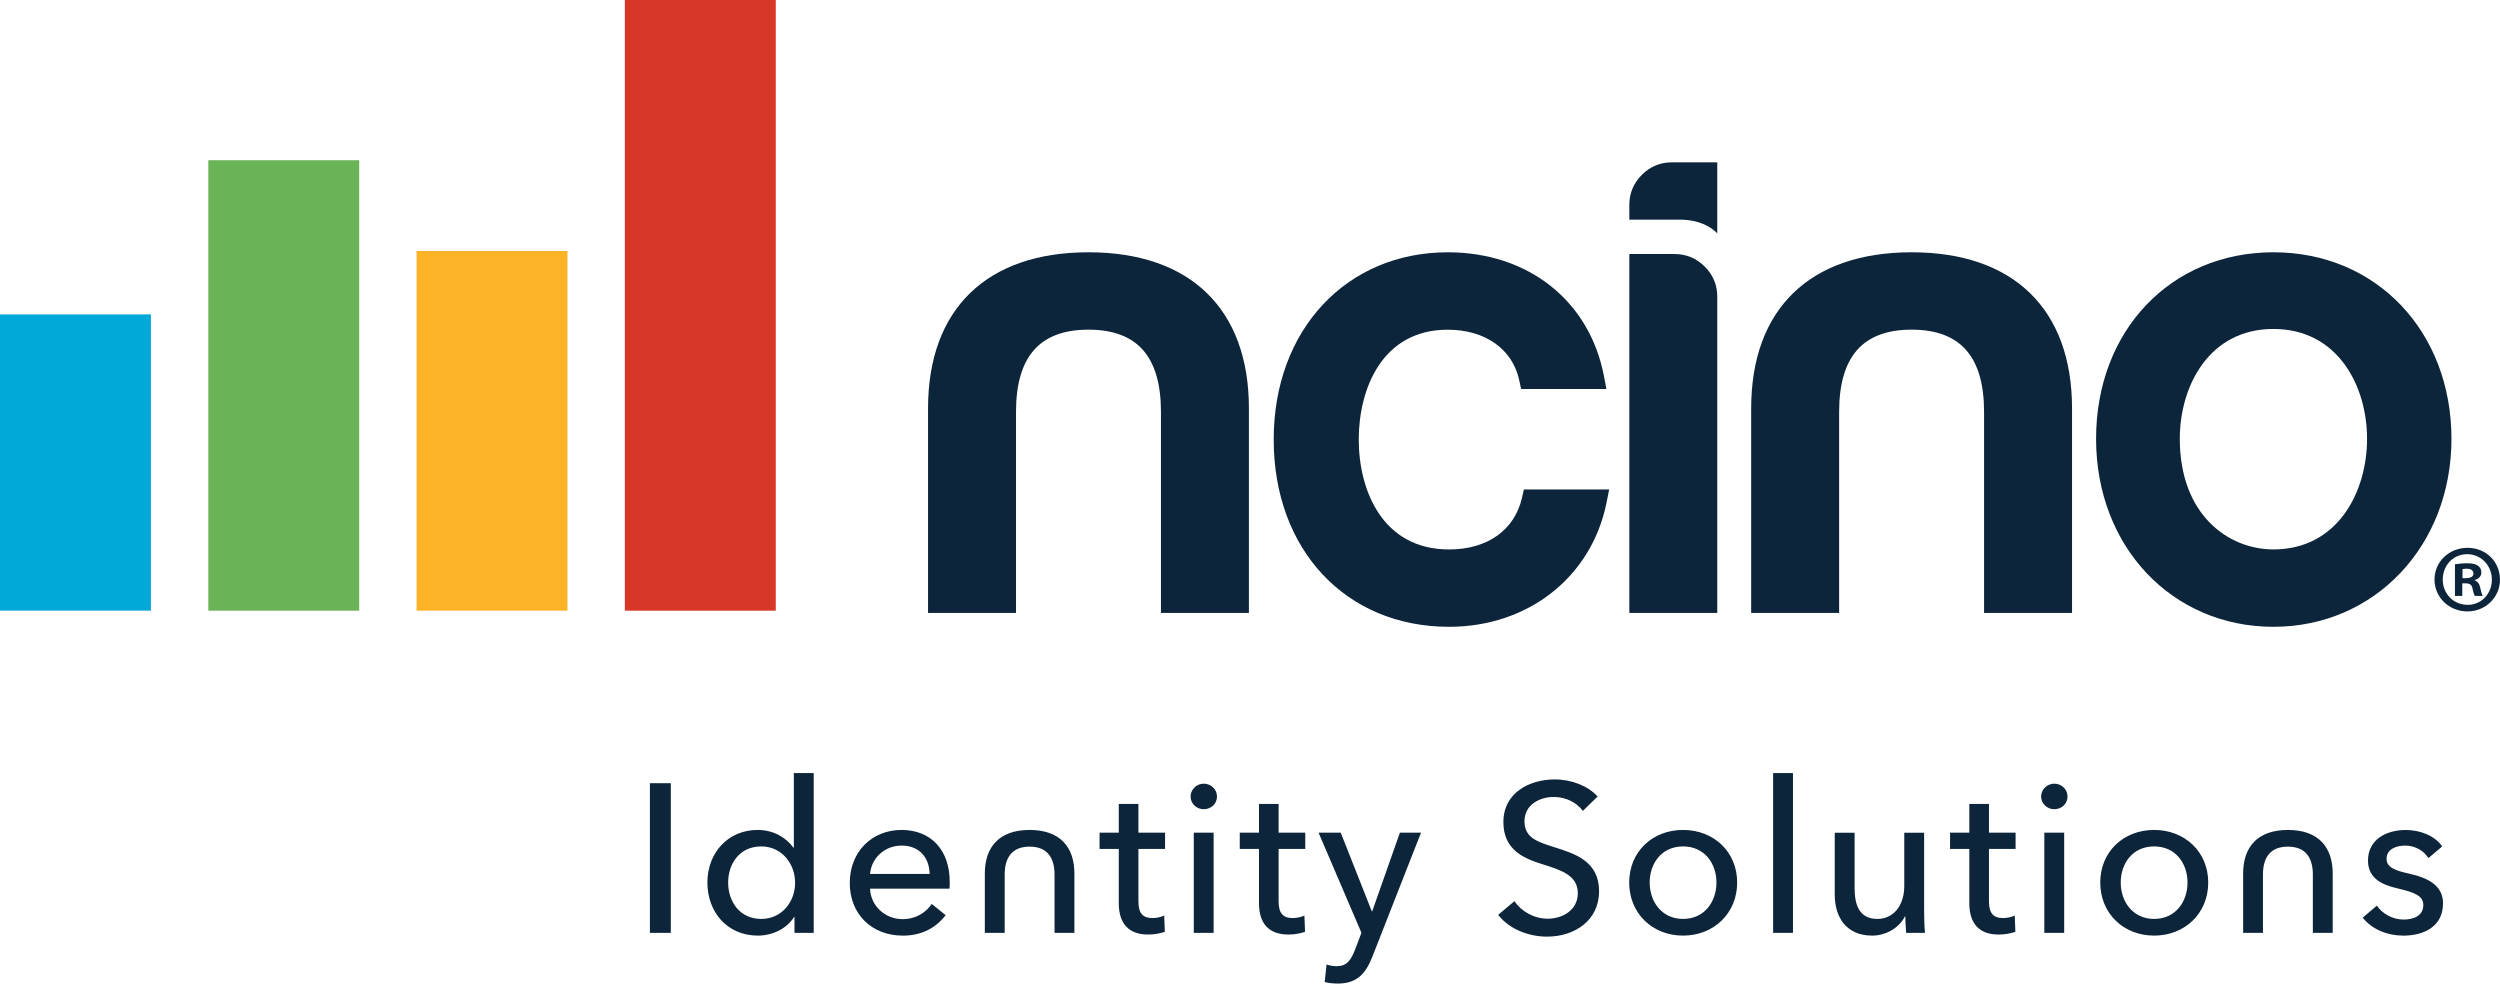
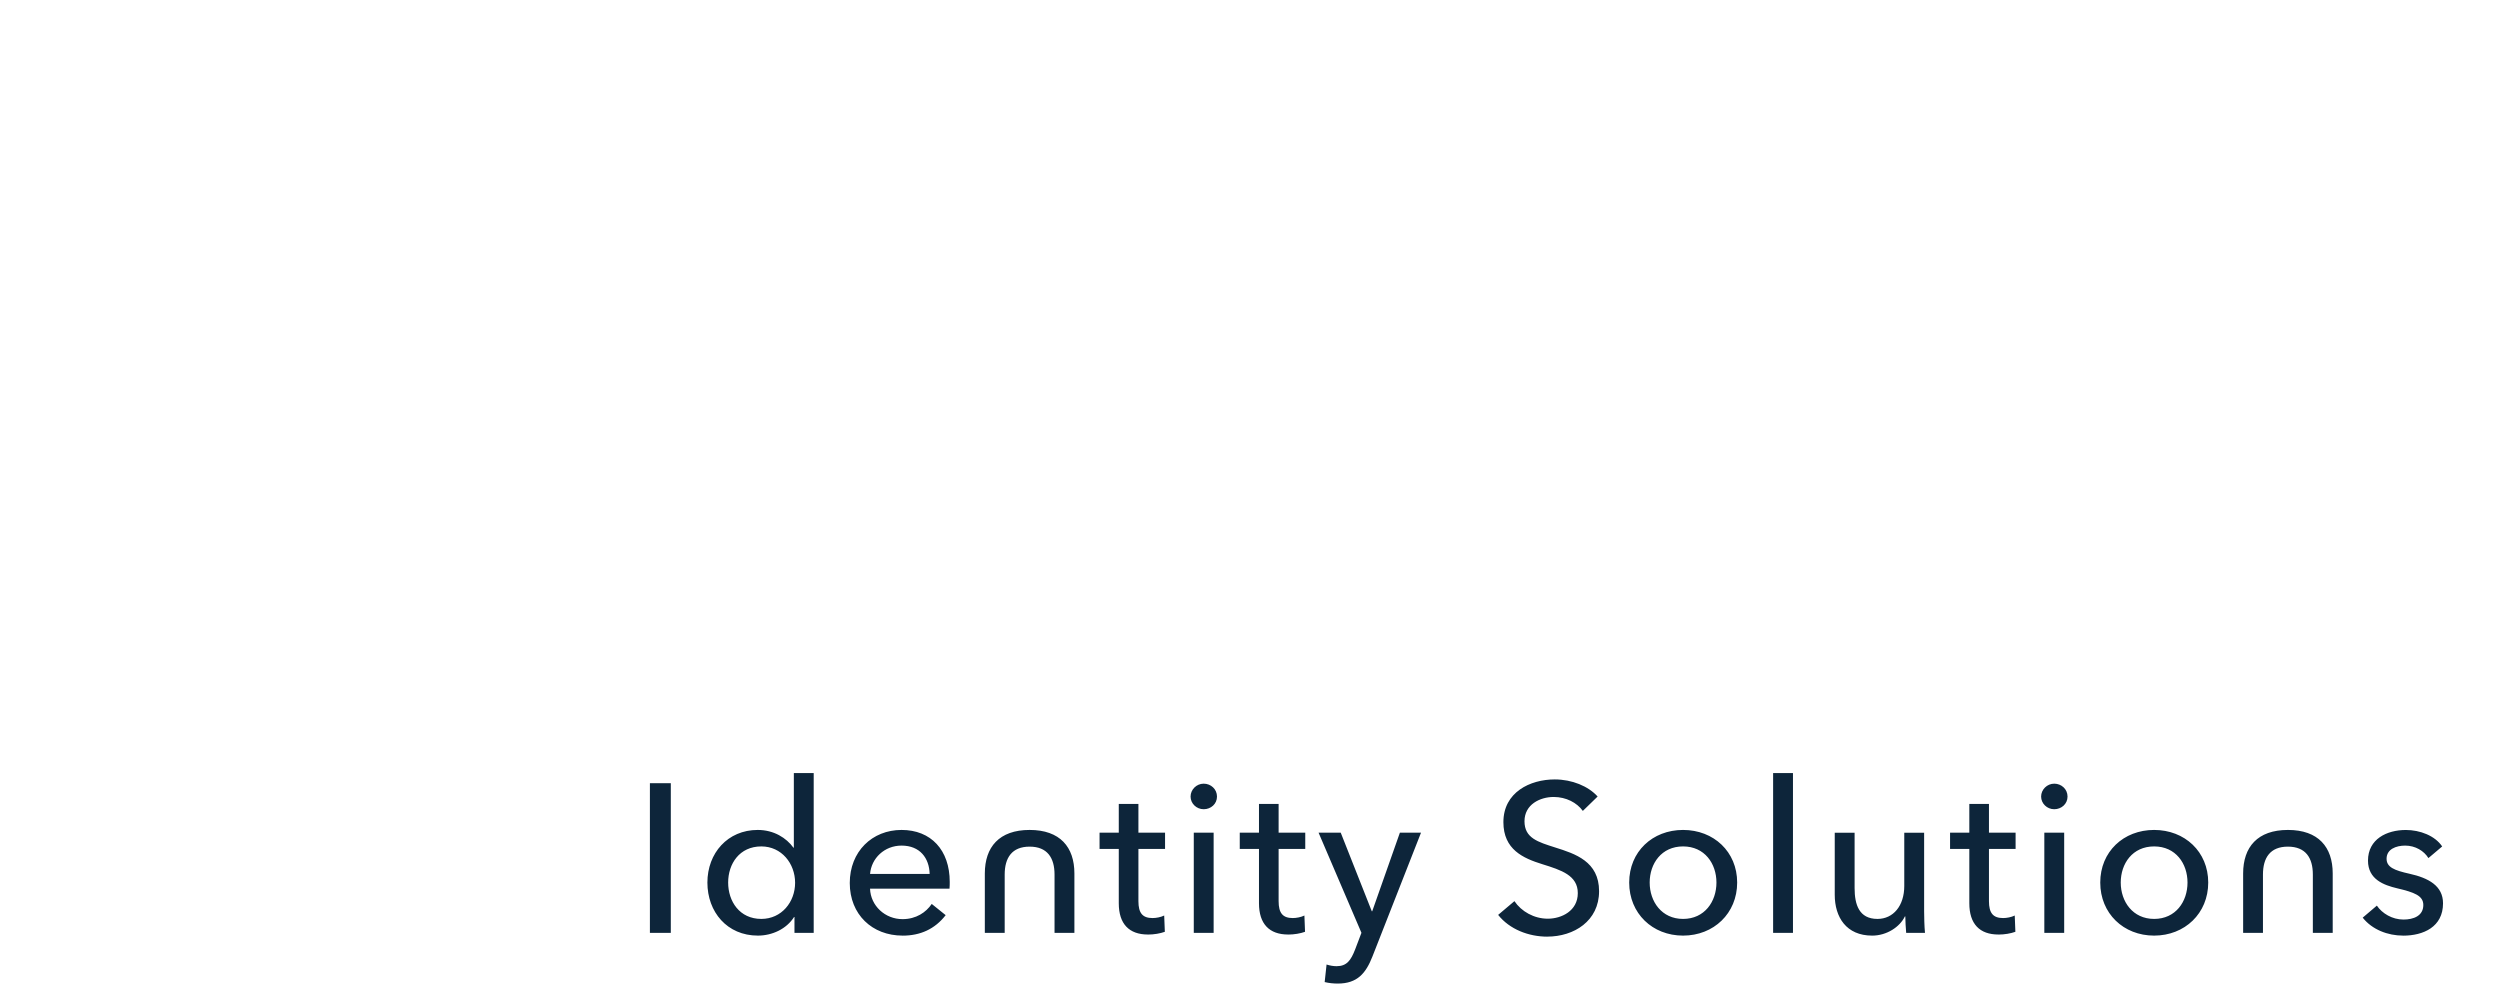
<svg xmlns="http://www.w3.org/2000/svg" id="Layer_2" data-name="Layer 2" viewBox="0 0 670.98 263.98">
  <defs>
    <style>
      .cls-1 {
        fill: none;
      }

      .cls-2 {
        fill: #00a9d8;
      }

      .cls-3 {
        fill: #d63727;
      }

      .cls-4 {
        fill: #6ab357;
      }

      .cls-5 {
        fill: #fcb325;
      }

      .cls-6 {
        fill: #0d253a;
      }

      .cls-7 {
        clip-path: url(#clippath);
      }
    </style>
    <clipPath id="clippath">
-       <rect class="cls-1" width="670.98" height="168.22" />
-     </clipPath>
+       </clipPath>
  </defs>
  <g id="Layer_1-2" data-name="Layer 1">
    <g>
      <path class="cls-6" d="M180.04,250.37h-5.61v-40.16h5.61v40.16ZM203.42,251.11c-8.28,0-13.56-6.35-13.56-14.24s5.44-14.12,13.5-14.12c4.37,0,7.71,2.16,9.59,4.76h.11v-20.02h5.33v42.88h-5.16v-4.25h-.11c-2.04,3.23-5.9,4.99-9.7,4.99ZM204.33,246.63c5.44,0,9.07-4.54,9.07-9.7s-3.63-9.76-9.07-9.76c-5.84,0-8.9,4.65-8.9,9.7s3.06,9.76,8.9,9.76ZM242.25,251.11c-8.17,0-14.18-5.67-14.18-14.12s6.01-14.24,13.9-14.24,12.93,5.39,12.93,13.95c0,.57,0,1.19-.06,1.82h-21.33c.17,4.59,4.03,8.17,8.73,8.17,3.63,0,6.3-1.82,7.83-4.08l3.74,3.01c-2.89,3.74-6.81,5.5-11.57,5.5ZM233.52,234.55h15.99c-.11-4.25-2.61-7.6-7.54-7.6-4.59,0-8.11,3.4-8.45,7.6ZM269.65,250.37h-5.33v-15.94c0-7.09,3.86-11.68,12.02-11.68s12.02,4.59,12.02,11.68v15.94h-5.33v-15.65c0-4.48-1.93-7.49-6.69-7.49s-6.69,3.01-6.69,7.49v15.65ZM308.1,250.82c-5.05,0-7.83-2.84-7.83-8.39v-14.58h-5.16v-4.37h5.16v-7.71h5.27v7.71h7.15v4.37h-7.15v14.01c0,3.23,1.13,4.54,3.8,4.54.96,0,2.21-.23,3.12-.68l.17,4.37c-1.25.45-2.89.74-4.54.74ZM323.06,217.19c-1.93,0-3.52-1.53-3.52-3.4s1.59-3.46,3.52-3.46,3.57,1.47,3.57,3.46-1.64,3.4-3.57,3.4ZM325.73,250.37h-5.33v-26.88h5.33v26.88ZM345.73,250.82c-5.05,0-7.83-2.84-7.83-8.39v-14.58h-5.16v-4.37h5.16v-7.71h5.27v7.71h7.15v4.37h-7.15v14.01c0,3.23,1.13,4.54,3.8,4.54.96,0,2.21-.23,3.12-.68l.17,4.37c-1.25.45-2.89.74-4.54.74ZM359.05,263.98c-1.13,0-2.33-.11-3.52-.4l.51-4.71c.85.28,1.82.45,2.67.45,2.78,0,3.86-1.59,4.99-4.48l1.7-4.48-11.51-26.88h5.95l8.34,21.1h.11l7.43-21.1h5.67l-13.04,33.24c-1.76,4.48-4.03,7.26-9.3,7.26ZM415.3,251.39c-5.05,0-10.15-1.98-13.21-5.84l4.37-3.69c1.87,2.78,5.27,4.71,8.96,4.71s8.05-2.1,8.05-6.86-4.42-6.18-9.53-7.77c-5.1-1.59-10.44-3.91-10.44-11.29,0-8,7.15-11.46,13.78-11.46,4.65,0,9.02,1.82,11.51,4.59l-3.97,3.86c-1.59-2.21-4.48-3.74-7.83-3.74-3.63,0-7.83,1.99-7.83,6.52s3.63,5.56,8.22,7.03c5.39,1.7,11.8,3.74,11.8,11.74s-6.75,12.19-13.9,12.19ZM451.72,251.11c-8.22,0-14.46-5.96-14.46-14.24s6.24-14.12,14.46-14.12,14.52,5.84,14.52,14.12-6.3,14.24-14.52,14.24ZM451.72,246.63c5.78,0,8.96-4.65,8.96-9.76s-3.18-9.7-8.96-9.7-8.96,4.59-8.96,9.7,3.23,9.76,8.96,9.76ZM481.22,250.37h-5.33v-42.88h5.33v42.88ZM502.47,251.11c-6.92,0-10.04-4.93-10.04-10.95v-16.67h5.33v14.86c0,4.42,1.19,8.28,6.13,8.28,4.25,0,7.2-3.52,7.2-8.85v-14.29h5.33v21.1c0,1.42.06,4.03.23,5.78h-5.05c-.11-1.36-.23-3.29-.23-4.42h-.11c-1.36,2.84-4.88,5.16-8.79,5.16ZM536.37,250.82c-5.05,0-7.82-2.84-7.82-8.39v-14.58h-5.17v-4.37h5.17v-7.71h5.27v7.71h7.15v4.37h-7.15v14.01c0,3.23,1.13,4.54,3.8,4.54.97,0,2.22-.23,3.12-.68l.17,4.37c-1.25.45-2.89.74-4.54.74ZM551.34,217.19c-1.93,0-3.52-1.53-3.52-3.4s1.59-3.46,3.52-3.46,3.57,1.47,3.57,3.46-1.65,3.4-3.57,3.4ZM554.01,250.37h-5.33v-26.88h5.33v26.88ZM578.15,251.11c-8.23,0-14.46-5.96-14.46-14.24s6.24-14.12,14.46-14.12,14.52,5.84,14.52,14.12-6.29,14.24-14.52,14.24ZM578.15,246.63c5.79,0,8.96-4.65,8.96-9.76s-3.17-9.7-8.96-9.7-8.96,4.59-8.96,9.7,3.23,9.76,8.96,9.76ZM607.37,250.37h-5.33v-15.94c0-7.09,3.86-11.68,12.02-11.68s12.02,4.59,12.02,11.68v15.94h-5.33v-15.65c0-4.48-1.93-7.49-6.7-7.49s-6.69,3.01-6.69,7.49v15.65ZM644.96,251.11c-4.08,0-8.28-1.59-10.83-4.82l3.8-3.23c1.41,2.1,4.14,3.74,7.14,3.74,2.66,0,5.33-.96,5.33-3.91,0-2.5-2.44-3.4-7.03-4.48-3.57-.85-7.82-2.38-7.82-7.43,0-5.78,5.05-8.22,10.15-8.22,3.8,0,7.83,1.53,9.76,4.42l-3.69,3.12c-1.19-1.93-3.51-3.35-6.24-3.35-2.44,0-4.99.96-4.99,3.52,0,2.27,2.04,3.12,6.13,4.03,5.1,1.13,9.02,3.23,9.02,7.94,0,6.35-5.28,8.68-10.72,8.68Z" />
      <g class="cls-7">
        <g>
          <path class="cls-3" d="M208.21,0h-40.51v163.9h40.51V0Z" />
          <path class="cls-5" d="M152.3,67.35h-40.5v96.55h40.5v-96.55Z" />
-           <path class="cls-4" d="M96.41,43h-40.5v120.9h40.5V43Z" />
-           <path class="cls-2" d="M40.5,84.38H0v79.52h40.5v-79.52Z" />
-           <path class="cls-6" d="M437.3,164.5v-96.32h12.15c3.12,0,5.84,1.13,8.07,3.35,2.24,2.23,3.38,4.93,3.38,8.03v84.94h-23.6Z" />
-           <path class="cls-6" d="M460.89,62.62c-1.55-1.6-4.63-3.67-10.16-3.67h-13.43v-3.99c0-3.09,1.13-5.8,3.36-8.04,2.28-2.25,4.93-3.35,8.09-3.35h12.15v19.03h-.01Z" />
-           <path class="cls-6" d="M670.98,155.54c0,4.77-3.85,8.56-8.76,8.56s-8.82-3.79-8.82-8.56,3.91-8.51,8.87-8.51,8.7,3.73,8.7,8.51h.01ZM655.61,155.54c0,3.79,2.86,6.79,6.67,6.79,3.7.05,6.52-3.01,6.52-6.74s-2.82-6.85-6.63-6.85-6.55,3.06-6.55,6.79h-.01ZM660.86,159.95h-1.97v-8.51c.79-.11,1.88-.26,3.28-.26,1.63,0,2.36.26,2.93.67.52.36.88.99.88,1.81,0,1.04-.79,1.71-1.78,2.02v.11c.84.26,1.27.94,1.51,2.08.27,1.29.48,1.76.63,2.07h-2.09c-.27-.31-.42-1.04-.67-2.07-.17-.88-.69-1.3-1.78-1.3h-.94v3.37h0ZM660.92,155.18h.94c1.09,0,1.99-.37,1.99-1.24,0-.78-.58-1.3-1.82-1.3-.54,0-.9.05-1.11.11v2.44h0Z" />
+           <path class="cls-6" d="M670.98,155.54c0,4.77-3.85,8.56-8.76,8.56s-8.82-3.79-8.82-8.56,3.91-8.51,8.87-8.51,8.7,3.73,8.7,8.51h.01ZM655.61,155.54c0,3.79,2.86,6.79,6.67,6.79,3.7.05,6.52-3.01,6.52-6.74s-2.82-6.85-6.63-6.85-6.55,3.06-6.55,6.79h-.01ZM660.86,159.95h-1.97v-8.51c.79-.11,1.88-.26,3.28-.26,1.63,0,2.36.26,2.93.67.52.36.88.99.88,1.81,0,1.04-.79,1.71-1.78,2.02v.11c.84.26,1.27.94,1.51,2.08.27,1.29.48,1.76.63,2.07h-2.09c-.27-.31-.42-1.04-.67-2.07-.17-.88-.69-1.3-1.78-1.3h-.94v3.37h0Zh.94c1.09,0,1.99-.37,1.99-1.24,0-.78-.58-1.3-1.82-1.3-.54,0-.9.05-1.11.11v2.44h0Z" />
          <path class="cls-6" d="M335.2,109.63v54.88h-23.61v-53.93c0-14.87-6.36-22.1-19.45-22.1s-19.45,7.23-19.45,22.1v53.93h-23.61v-54.88c0-26.64,15.69-41.92,43.06-41.92s43.06,15.28,43.06,41.92Z" />
          <path class="cls-6" d="M556.12,109.63v54.88h-23.61v-53.93c0-14.87-6.36-22.1-19.45-22.1s-19.45,7.23-19.45,22.1v53.93h-23.61v-54.88c0-26.64,15.69-41.92,43.06-41.92s43.06,15.28,43.06,41.92Z" />
          <path class="cls-6" d="M431.89,131.35l-.7,3.52c-4,19.95-20.98,33.36-42.26,33.36-27.72,0-47.08-20.67-47.08-50.26s19.65-50.26,46.72-50.26c21.6,0,38.05,13.02,41.91,33.2l.67,3.49h-22.9l-.48-2.26c-1.77-8.42-9.13-13.65-19.2-13.65-17.63,0-23.89,15.88-23.89,29.49s6.35,29.49,24.25,29.49c10.27,0,17.58-5.19,19.57-13.89l.5-2.21h22.89Z" />
          <path class="cls-6" d="M610.17,67.71c-27.59,0-47.6,21.05-47.6,50.07s20.46,50.45,47.6,50.45,47.78-21.69,47.78-50.45-20.09-50.07-47.78-50.07ZM610.17,147.46c-12.1,0-25.13-9.29-25.13-29.68,0-14.2,7.87-29.49,25.13-29.49s25.13,15.28,25.13,29.49-7.87,29.68-25.13,29.68Z" />
        </g>
      </g>
    </g>
  </g>
</svg>